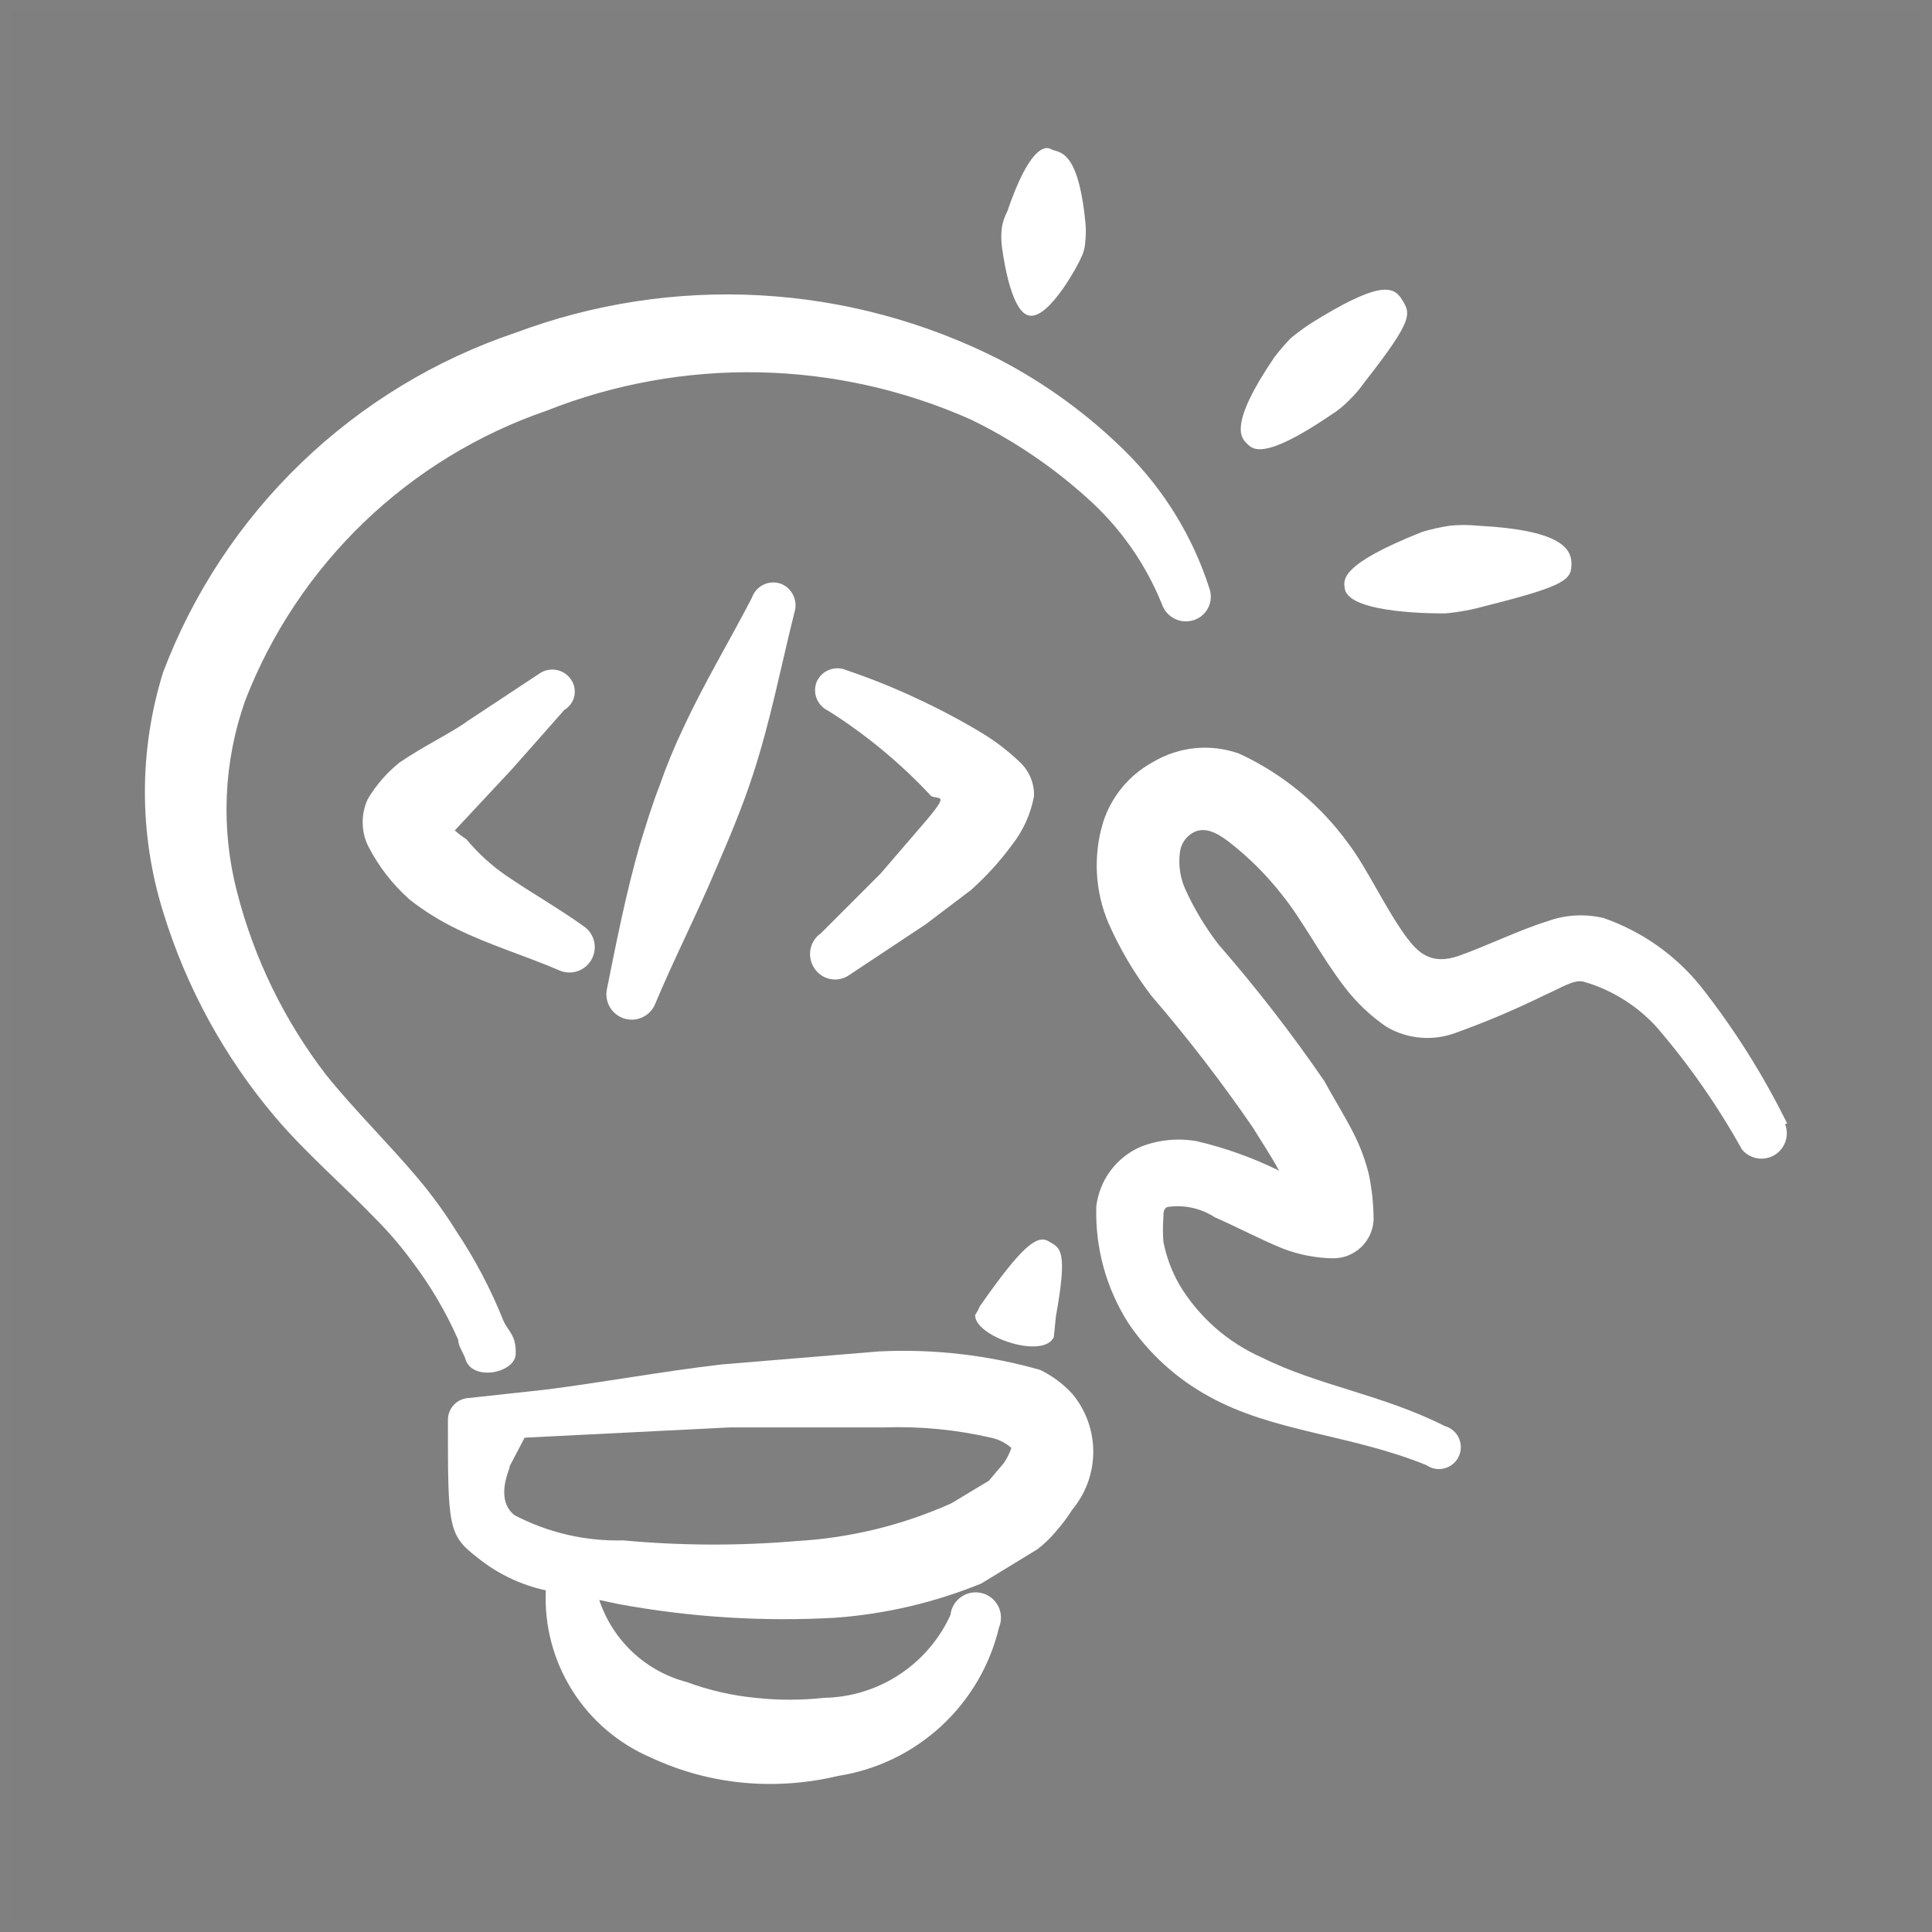
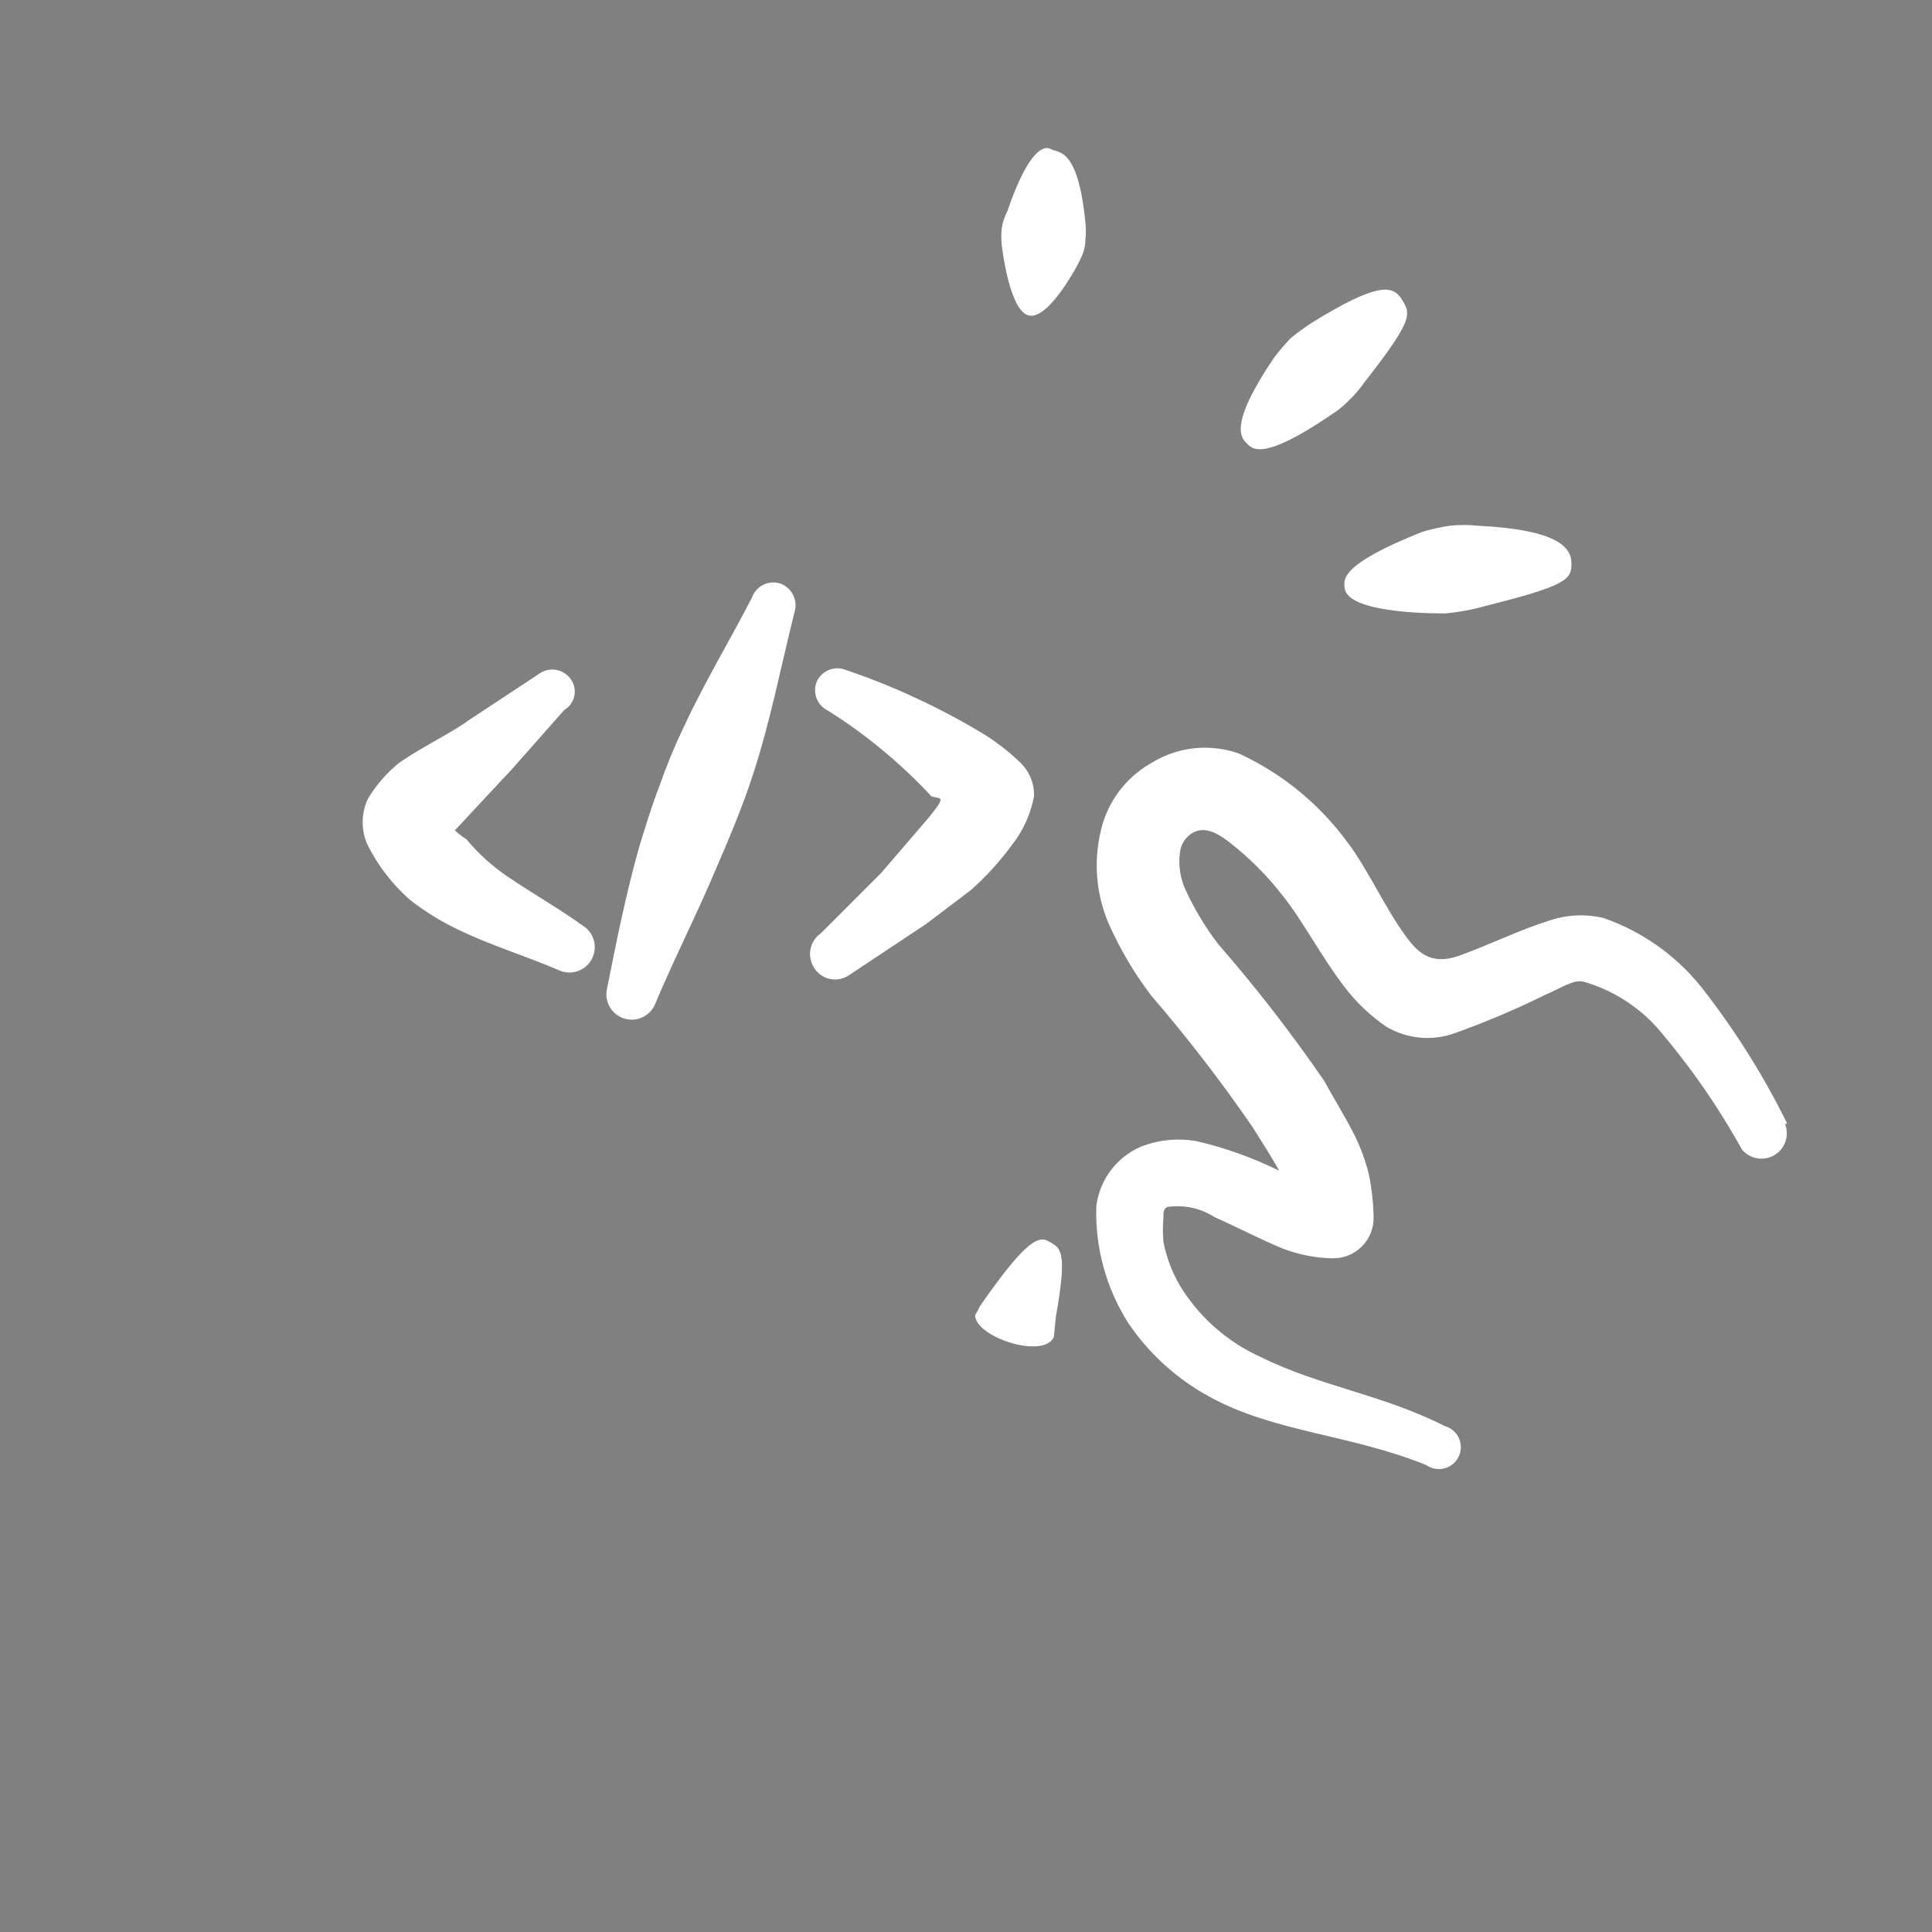
<svg xmlns="http://www.w3.org/2000/svg" width="80" height="80" viewBox="0 0 80 80" fill="none">
  <rect x="0" y="0" width="80" height="80" fill="#808080" stroke="none" />
-   <rect x="0.5" y="0.5" width="79" height="79" fill="black" fill-opacity="0.01" />
  <path fill-rule="evenodd" clip-rule="evenodd" d="M74.001 46.519C73.011 44.51 71.814 42.61 70.429 40.849C69.378 39.547 67.984 38.565 66.403 38.014C65.622 37.828 64.803 37.877 64.05 38.156C62.944 38.496 61.612 39.148 60.421 39.574C59.231 39.999 58.692 39.404 58.238 38.808C57.331 37.561 56.623 35.973 55.829 34.924C54.668 33.322 53.116 32.043 51.321 31.21C50.737 30.999 50.114 30.921 49.497 30.979C48.879 31.038 48.282 31.233 47.749 31.551C46.763 32.084 46.021 32.978 45.679 34.045C45.258 35.427 45.338 36.913 45.906 38.241C46.375 39.298 46.965 40.297 47.664 41.218C49.16 42.955 50.561 44.772 51.86 46.661C52.228 47.256 52.625 47.852 52.965 48.475C51.881 47.941 50.74 47.532 49.563 47.256C48.782 47.115 47.978 47.194 47.239 47.483C46.743 47.697 46.312 48.038 45.988 48.471C45.665 48.903 45.461 49.413 45.396 49.95C45.341 51.663 45.806 53.353 46.728 54.797C47.586 56.061 48.733 57.101 50.074 57.831C52.739 59.305 55.914 59.39 59.061 60.666C59.169 60.742 59.292 60.794 59.422 60.817C59.552 60.84 59.686 60.835 59.814 60.801C59.941 60.767 60.06 60.706 60.162 60.622C60.264 60.537 60.346 60.432 60.402 60.312C60.459 60.193 60.489 60.062 60.49 59.93C60.491 59.798 60.463 59.667 60.408 59.547C60.353 59.427 60.272 59.32 60.172 59.234C60.071 59.148 59.953 59.086 59.826 59.05C57.246 57.746 54.581 57.377 52.257 56.215C50.826 55.584 49.628 54.524 48.826 53.182C48.516 52.634 48.296 52.041 48.174 51.424C48.148 51.084 48.148 50.743 48.174 50.403C48.174 50.233 48.174 50.035 48.344 49.978C49.026 49.877 49.722 50.028 50.3 50.403C51.264 50.828 52.285 51.367 53.135 51.707C53.797 51.959 54.497 52.094 55.205 52.104C55.634 52.105 56.047 51.94 56.359 51.645C56.67 51.349 56.856 50.945 56.878 50.517C56.876 49.879 56.809 49.242 56.679 48.617C56.525 47.997 56.296 47.397 55.999 46.831C55.63 46.122 55.205 45.442 54.836 44.762C53.482 42.789 52.014 40.896 50.442 39.092C49.905 38.389 49.448 37.629 49.081 36.824C48.87 36.353 48.792 35.833 48.855 35.321C48.87 35.154 48.924 34.992 49.012 34.849C49.101 34.707 49.222 34.587 49.365 34.499C49.875 34.187 50.414 34.499 50.896 34.867C51.722 35.509 52.465 36.252 53.107 37.079C53.929 38.099 54.723 39.63 55.659 40.849C56.15 41.498 56.744 42.063 57.416 42.522C57.841 42.77 58.315 42.922 58.805 42.966C59.295 43.01 59.789 42.946 60.251 42.777C61.528 42.319 62.777 41.789 63.993 41.19C64.645 40.906 65.184 40.538 65.581 40.651C66.75 40.989 67.8 41.647 68.615 42.55C69.954 44.109 71.132 45.8 72.13 47.597C72.289 47.789 72.511 47.918 72.756 47.962C73.002 48.005 73.255 47.959 73.47 47.833C73.685 47.707 73.848 47.508 73.93 47.273C74.011 47.037 74.007 46.78 73.916 46.548L74.001 46.519Z" fill="white" />
  <path fill-rule="evenodd" clip-rule="evenodd" d="M23.368 29.396C23.471 29.335 23.561 29.254 23.632 29.157C23.702 29.06 23.753 28.95 23.779 28.834C23.806 28.717 23.808 28.596 23.786 28.478C23.764 28.36 23.718 28.248 23.652 28.149C23.518 27.944 23.31 27.8 23.071 27.747C22.833 27.694 22.583 27.736 22.376 27.865L19.371 29.85C18.719 30.331 17.528 30.898 16.536 31.579C16.016 31.999 15.574 32.508 15.232 33.081C15.09 33.383 15.017 33.712 15.017 34.045C15.017 34.379 15.09 34.708 15.232 35.009C15.662 35.858 16.249 36.618 16.961 37.249C17.567 37.724 18.223 38.133 18.917 38.468C20.306 39.148 21.752 39.574 23.198 40.197C23.43 40.288 23.687 40.293 23.923 40.211C24.158 40.129 24.357 39.966 24.483 39.751C24.61 39.536 24.655 39.283 24.612 39.038C24.569 38.792 24.439 38.57 24.247 38.411C23.198 37.646 22.036 36.994 20.958 36.257C20.345 35.833 19.791 35.327 19.314 34.754C19.144 34.644 18.983 34.521 18.832 34.386L21.213 31.834L23.368 29.396Z" fill="white" />
  <path fill-rule="evenodd" clip-rule="evenodd" d="M31.136 24.747C30.2 26.561 29.151 28.29 28.3 30.133C27.924 30.917 27.593 31.721 27.308 32.543C26.996 33.337 26.741 34.187 26.486 35.009C25.919 36.994 25.522 39.007 25.125 40.991C25.081 41.242 25.13 41.5 25.262 41.718C25.394 41.935 25.601 42.097 25.844 42.174C26.087 42.25 26.349 42.236 26.582 42.133C26.815 42.03 27.003 41.846 27.11 41.615C27.904 39.715 28.839 37.901 29.661 35.945C30.2 34.697 30.739 33.422 31.164 32.117C31.901 29.878 32.326 27.638 32.893 25.37C32.969 25.14 32.956 24.89 32.856 24.67C32.757 24.449 32.578 24.274 32.355 24.18C32.237 24.135 32.112 24.114 31.987 24.118C31.862 24.122 31.739 24.152 31.625 24.205C31.511 24.258 31.409 24.333 31.325 24.426C31.241 24.519 31.177 24.628 31.136 24.747Z" fill="white" />
  <path fill-rule="evenodd" clip-rule="evenodd" d="M37.855 34.555L36.465 36.171L33.999 38.638C33.771 38.793 33.614 39.032 33.561 39.302C33.508 39.573 33.563 39.854 33.715 40.084C33.788 40.198 33.882 40.296 33.992 40.374C34.102 40.452 34.227 40.506 34.359 40.535C34.491 40.564 34.627 40.567 34.76 40.543C34.893 40.519 35.02 40.469 35.133 40.395L38.337 38.269L40.208 36.852C40.839 36.289 41.409 35.662 41.909 34.98C42.369 34.393 42.681 33.702 42.816 32.968C42.825 32.703 42.776 32.438 42.673 32.194C42.57 31.949 42.416 31.73 42.22 31.55C41.762 31.111 41.258 30.721 40.718 30.388C39.802 29.834 38.855 29.332 37.883 28.885C36.96 28.455 36.013 28.076 35.048 27.751C34.826 27.654 34.574 27.647 34.347 27.732C34.119 27.816 33.934 27.986 33.829 28.205C33.732 28.427 33.724 28.679 33.809 28.906C33.894 29.134 34.063 29.319 34.282 29.424C35.074 29.921 35.832 30.47 36.55 31.068C37.262 31.657 37.934 32.292 38.563 32.968C38.932 33.138 39.442 32.741 37.855 34.555Z" fill="white" />
  <path fill-rule="evenodd" clip-rule="evenodd" d="M42.617 13.066C43.467 13.236 44.743 10.77 44.743 10.713C44.865 10.486 44.933 10.234 44.941 9.976C44.97 9.712 44.97 9.446 44.941 9.182C44.629 6.064 43.807 6.347 43.524 6.177C43.24 6.007 42.588 6.177 41.709 8.757C41.596 8.969 41.519 9.199 41.483 9.437C41.454 9.682 41.454 9.93 41.483 10.175C41.483 10.175 41.794 12.925 42.617 13.066Z" fill="white" />
  <path fill-rule="evenodd" clip-rule="evenodd" d="M55.12 17.177C55.399 17.001 55.656 16.791 55.885 16.553C56.116 16.328 56.325 16.081 56.509 15.816C58.579 13.179 58.408 12.981 58.04 12.386C57.671 11.79 56.991 11.705 54.298 13.378C54.003 13.57 53.719 13.778 53.447 14.002C53.206 14.253 52.978 14.518 52.767 14.795C50.839 17.63 51.406 18.141 51.633 18.367C51.86 18.594 52.285 19.105 55.12 17.177Z" fill="white" />
  <path fill-rule="evenodd" clip-rule="evenodd" d="M55.686 24.378C55.856 25.456 59.768 25.399 59.853 25.399C60.419 25.347 60.979 25.243 61.526 25.087C64.928 24.237 65.07 23.981 65.07 23.329C65.07 22.677 64.531 21.94 61.214 21.77C60.818 21.728 60.419 21.728 60.023 21.77C59.64 21.828 59.261 21.913 58.889 22.025C55.459 23.386 55.629 24.01 55.686 24.378Z" fill="white" />
-   <path d="M19.426 57.887C19.307 57.891 19.19 57.918 19.081 57.967C18.972 58.016 18.875 58.086 18.793 58.173C18.711 58.259 18.648 58.362 18.605 58.473C18.563 58.585 18.544 58.703 18.547 58.822C18.547 63.217 18.547 63.557 19.766 64.493C20.591 65.163 21.562 65.629 22.601 65.853C22.535 67.311 22.915 68.753 23.69 69.989C24.465 71.225 25.598 72.195 26.939 72.771C28.154 73.341 29.458 73.696 30.794 73.82C32.105 73.939 33.427 73.844 34.707 73.536C36.302 73.288 37.788 72.57 38.974 71.474C40.161 70.379 40.994 68.955 41.369 67.384C41.426 67.245 41.453 67.095 41.447 66.945C41.442 66.795 41.404 66.648 41.337 66.513C41.269 66.379 41.173 66.261 41.056 66.166C40.939 66.072 40.803 66.004 40.657 65.968C40.511 65.93 40.359 65.925 40.211 65.952C40.063 65.979 39.923 66.038 39.8 66.124C39.676 66.21 39.573 66.321 39.496 66.451C39.42 66.58 39.372 66.724 39.356 66.874C38.895 67.883 38.158 68.741 37.23 69.348C36.302 69.955 35.221 70.287 34.111 70.304C33.169 70.407 32.219 70.407 31.276 70.304C30.308 70.208 29.355 69.989 28.442 69.652C27.601 69.432 26.829 69.006 26.195 68.412C25.562 67.817 25.087 67.075 24.813 66.25L25.607 66.42C28.569 66.966 31.586 67.156 34.593 66.987C36.668 66.834 38.706 66.356 40.632 65.57L42.957 64.152C43.239 63.936 43.495 63.689 43.722 63.415C43.973 63.132 44.201 62.829 44.403 62.508C44.963 61.836 45.27 60.988 45.27 60.112C45.27 59.237 44.963 58.389 44.403 57.717C44.025 57.305 43.573 56.968 43.07 56.725C40.906 56.108 38.655 55.849 36.408 55.959L29.887 56.498C27.449 56.781 25.011 57.235 22.545 57.547L19.426 57.887ZM21.099 60.722L21.723 59.531L30.227 59.106H36.635C38.112 59.056 39.589 59.199 41.029 59.531C41.345 59.596 41.638 59.743 41.879 59.956C41.804 60.178 41.7 60.388 41.568 60.58L40.944 61.317L39.385 62.253C37.362 63.159 35.19 63.687 32.977 63.812C30.59 64.015 28.19 64.005 25.805 63.784C24.237 63.826 22.685 63.465 21.297 62.735C20.844 62.366 20.73 61.742 21.099 60.779V60.722Z" fill="white" />
  <path d="M43.722 54.514C44.233 51.678 43.892 51.678 43.41 51.395C42.928 51.111 42.276 51.65 40.575 54.088C40.52 54.217 40.454 54.34 40.377 54.457C40.377 55.364 43.212 56.3 43.637 55.364L43.722 54.514Z" fill="white" />
-   <path d="M50.073 24.349C49.383 22.206 48.187 20.262 46.586 18.679C45.047 17.159 43.288 15.878 41.369 14.88C38.291 13.322 34.923 12.419 31.478 12.229C28.033 12.039 24.586 12.565 21.354 13.775C18.032 14.893 15 16.734 12.475 19.166C9.95 21.597 7.996 24.559 6.754 27.836C5.749 31.067 5.749 34.528 6.754 37.759C7.71 40.88 9.292 43.774 11.403 46.264C12.679 47.766 14.238 49.099 15.543 50.46C16.098 51.015 16.609 51.612 17.073 52.246C17.83 53.245 18.468 54.33 18.973 55.477C18.973 55.704 19.143 55.959 19.256 56.215C19.483 57.235 21.326 56.867 21.354 56.073C21.383 55.279 21.042 55.137 20.844 54.684C20.323 53.381 19.667 52.136 18.888 50.97C18.412 50.205 17.881 49.476 17.3 48.787C16.081 47.341 14.664 45.952 13.501 44.506C11.773 42.259 10.519 39.683 9.816 36.937C9.134 34.316 9.252 31.551 10.156 28.999C11.238 26.213 12.915 23.697 15.07 21.626C17.224 19.555 19.804 17.979 22.63 17.007C25.437 15.895 28.437 15.355 31.456 15.418C34.474 15.482 37.449 16.147 40.207 17.375C41.936 18.216 43.539 19.294 44.97 20.579C46.352 21.796 47.43 23.321 48.117 25.03C48.207 25.286 48.394 25.498 48.637 25.619C48.88 25.741 49.161 25.763 49.421 25.682C49.553 25.64 49.676 25.572 49.782 25.482C49.887 25.392 49.973 25.281 50.034 25.156C50.095 25.031 50.13 24.895 50.136 24.757C50.143 24.618 50.121 24.479 50.073 24.349Z" fill="white" />
</svg>